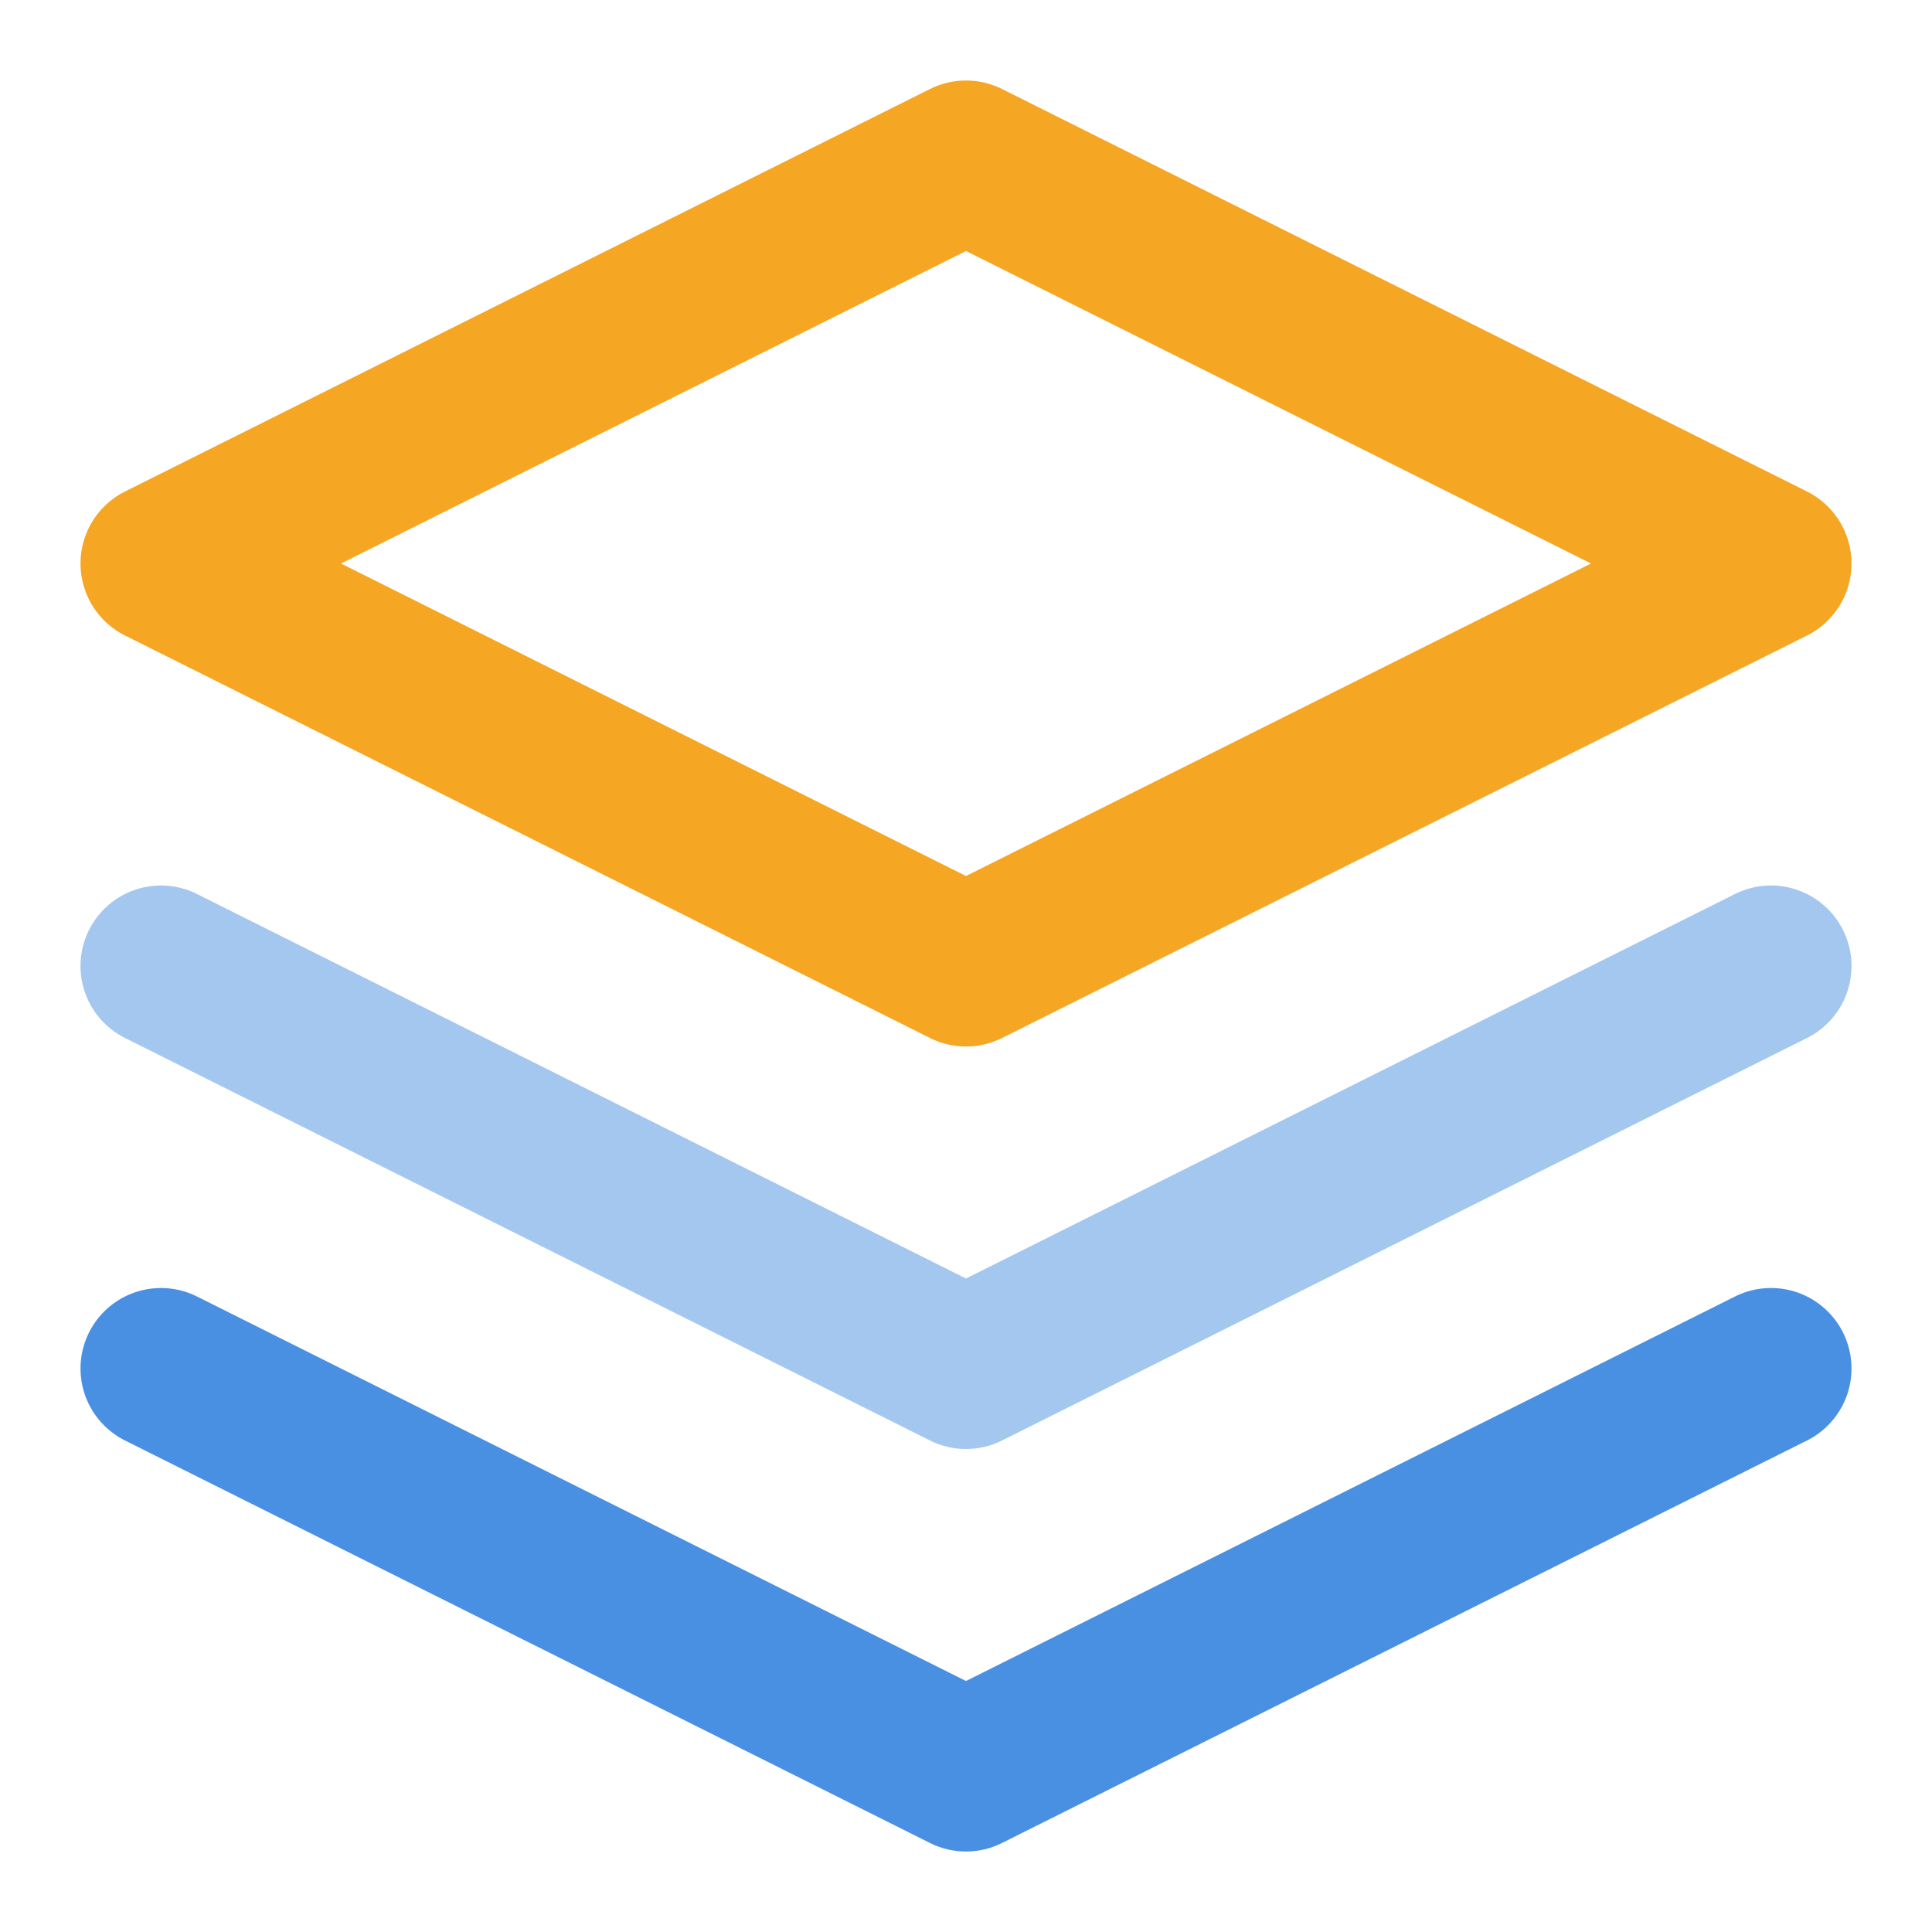
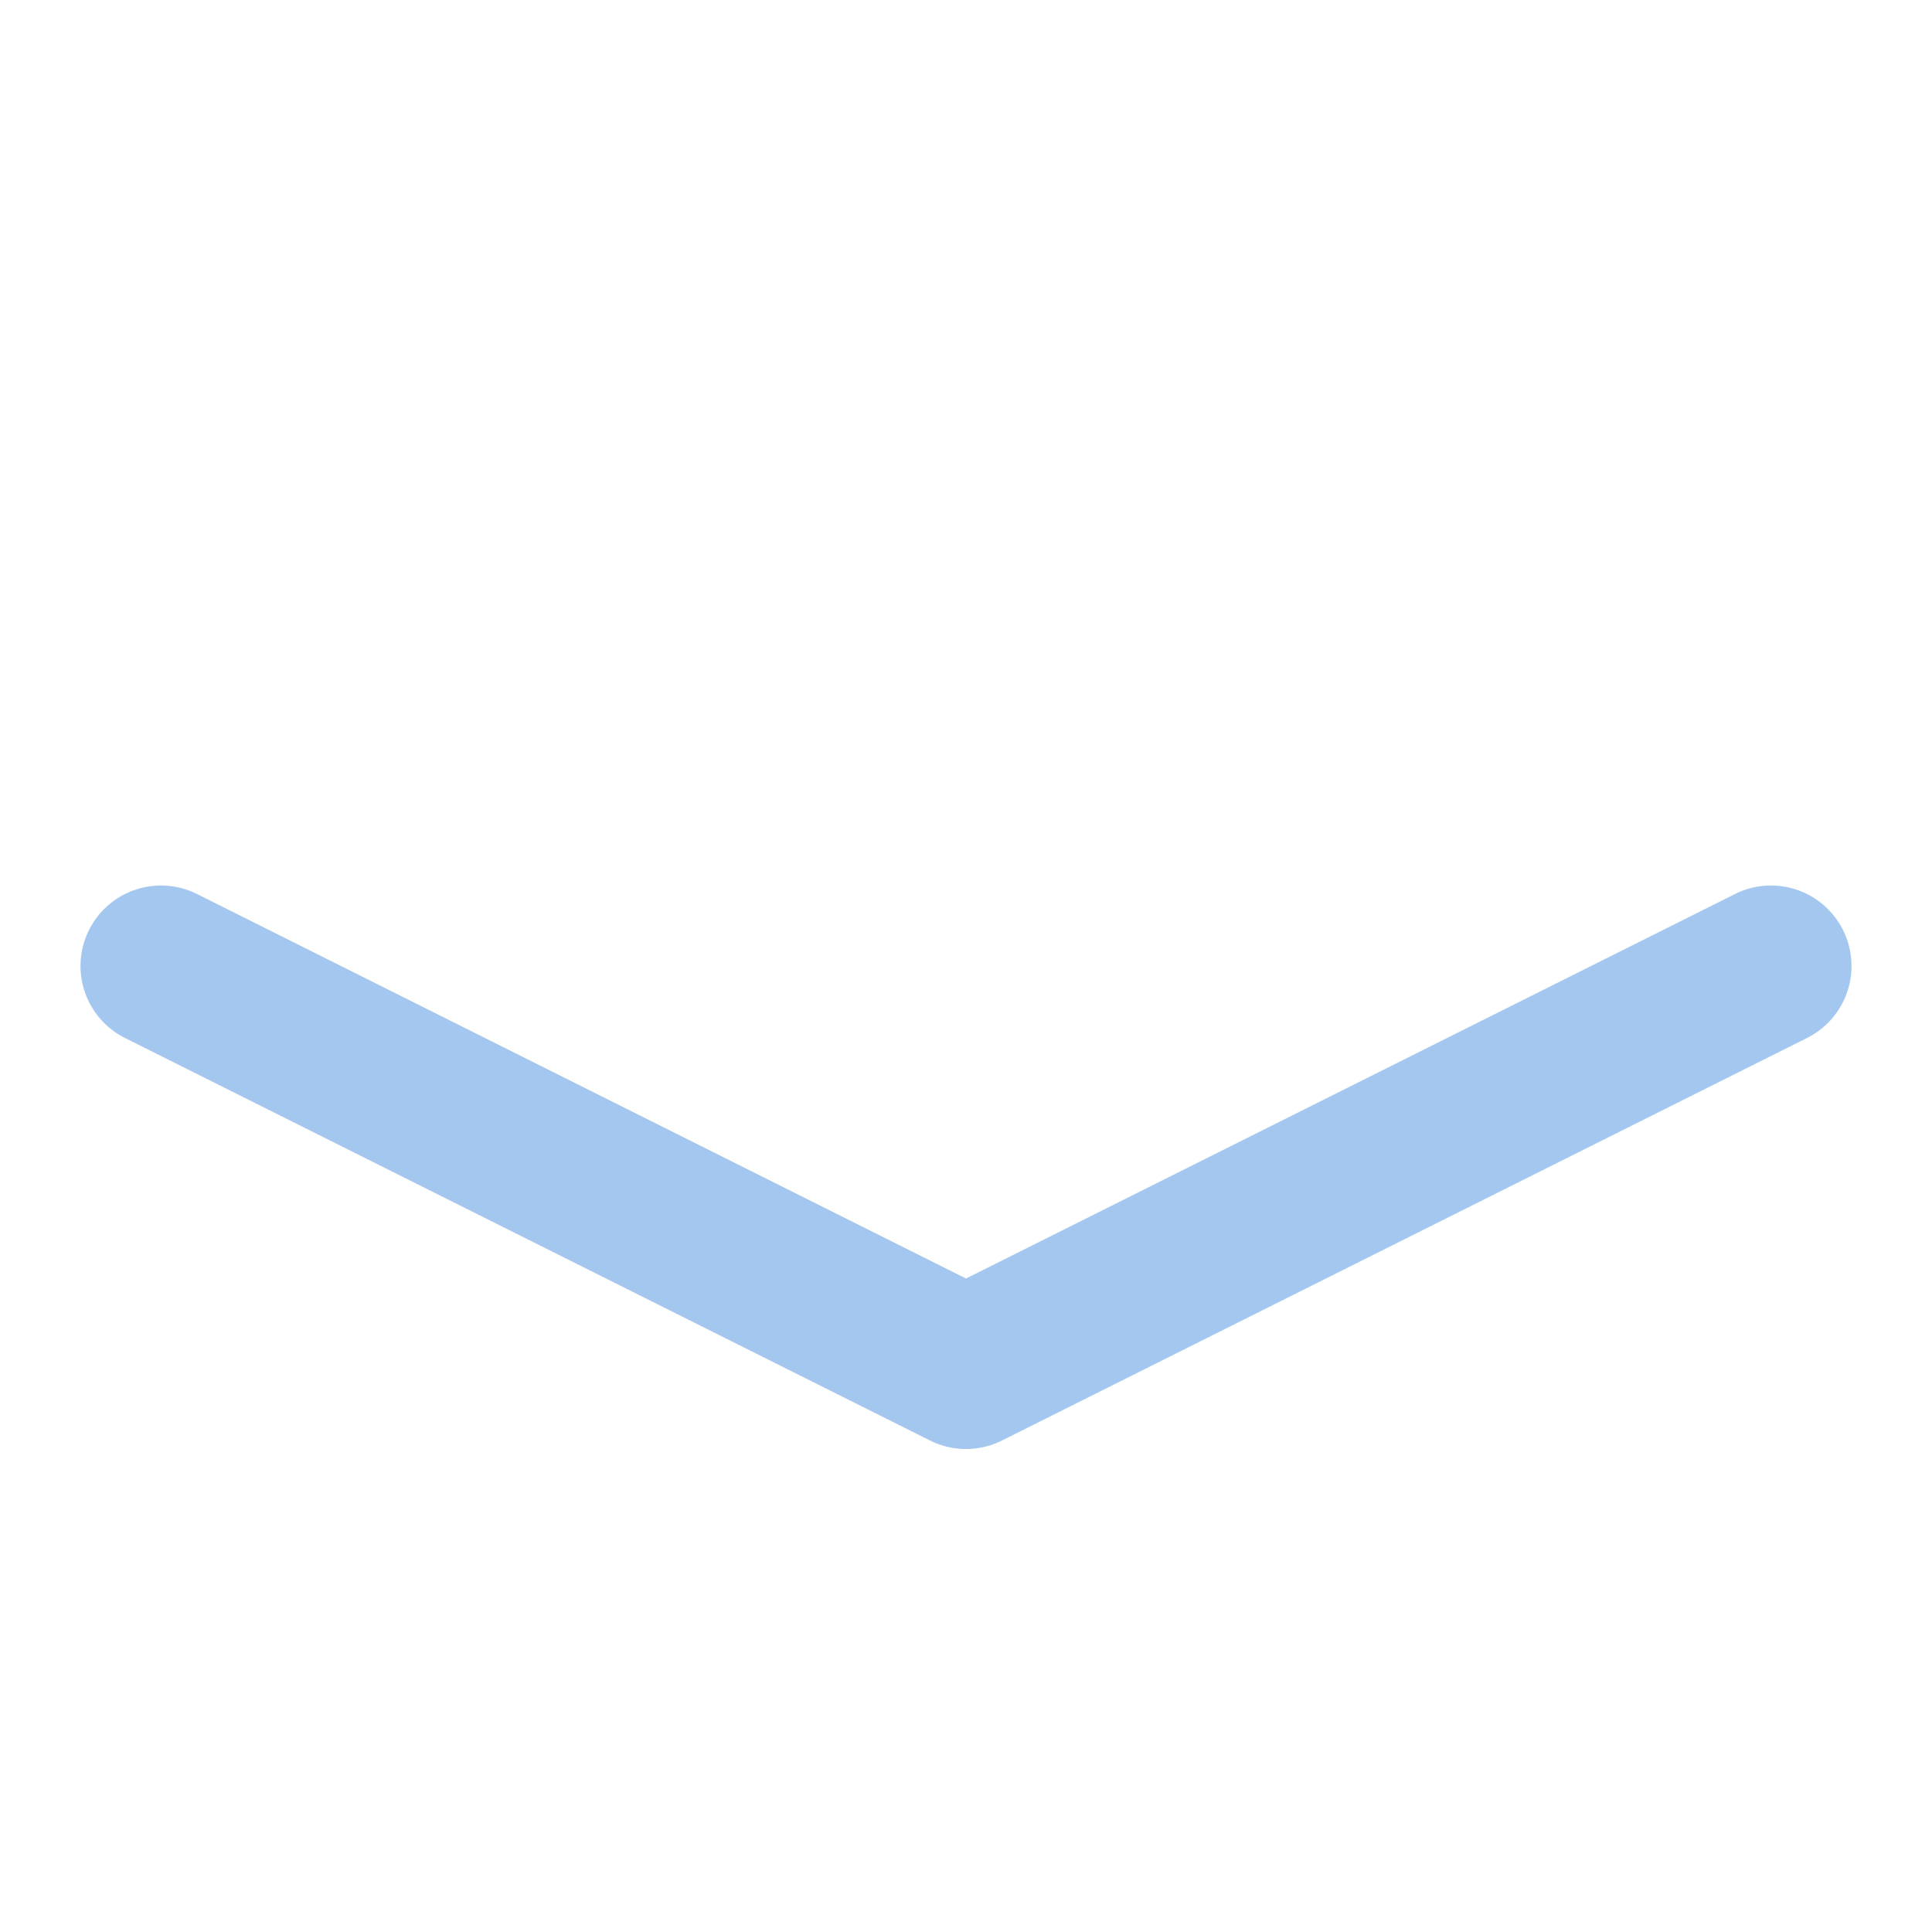
<svg xmlns="http://www.w3.org/2000/svg" width="24" height="24" viewBox="0 0 24 24" fill="none">
-   <path d="M12 2L2 7L12 12L22 7L12 2Z" stroke="#F5A623" stroke-width="2" stroke-linecap="round" stroke-linejoin="round" />
-   <path d="M2 17L12 22L22 17" stroke="#4A90E2" stroke-width="2" stroke-linecap="round" stroke-linejoin="round" />
  <path d="M2 12L12 17L22 12" stroke="#4A90E2" stroke-opacity="0.5" stroke-width="2" stroke-linecap="round" stroke-linejoin="round" />
</svg>